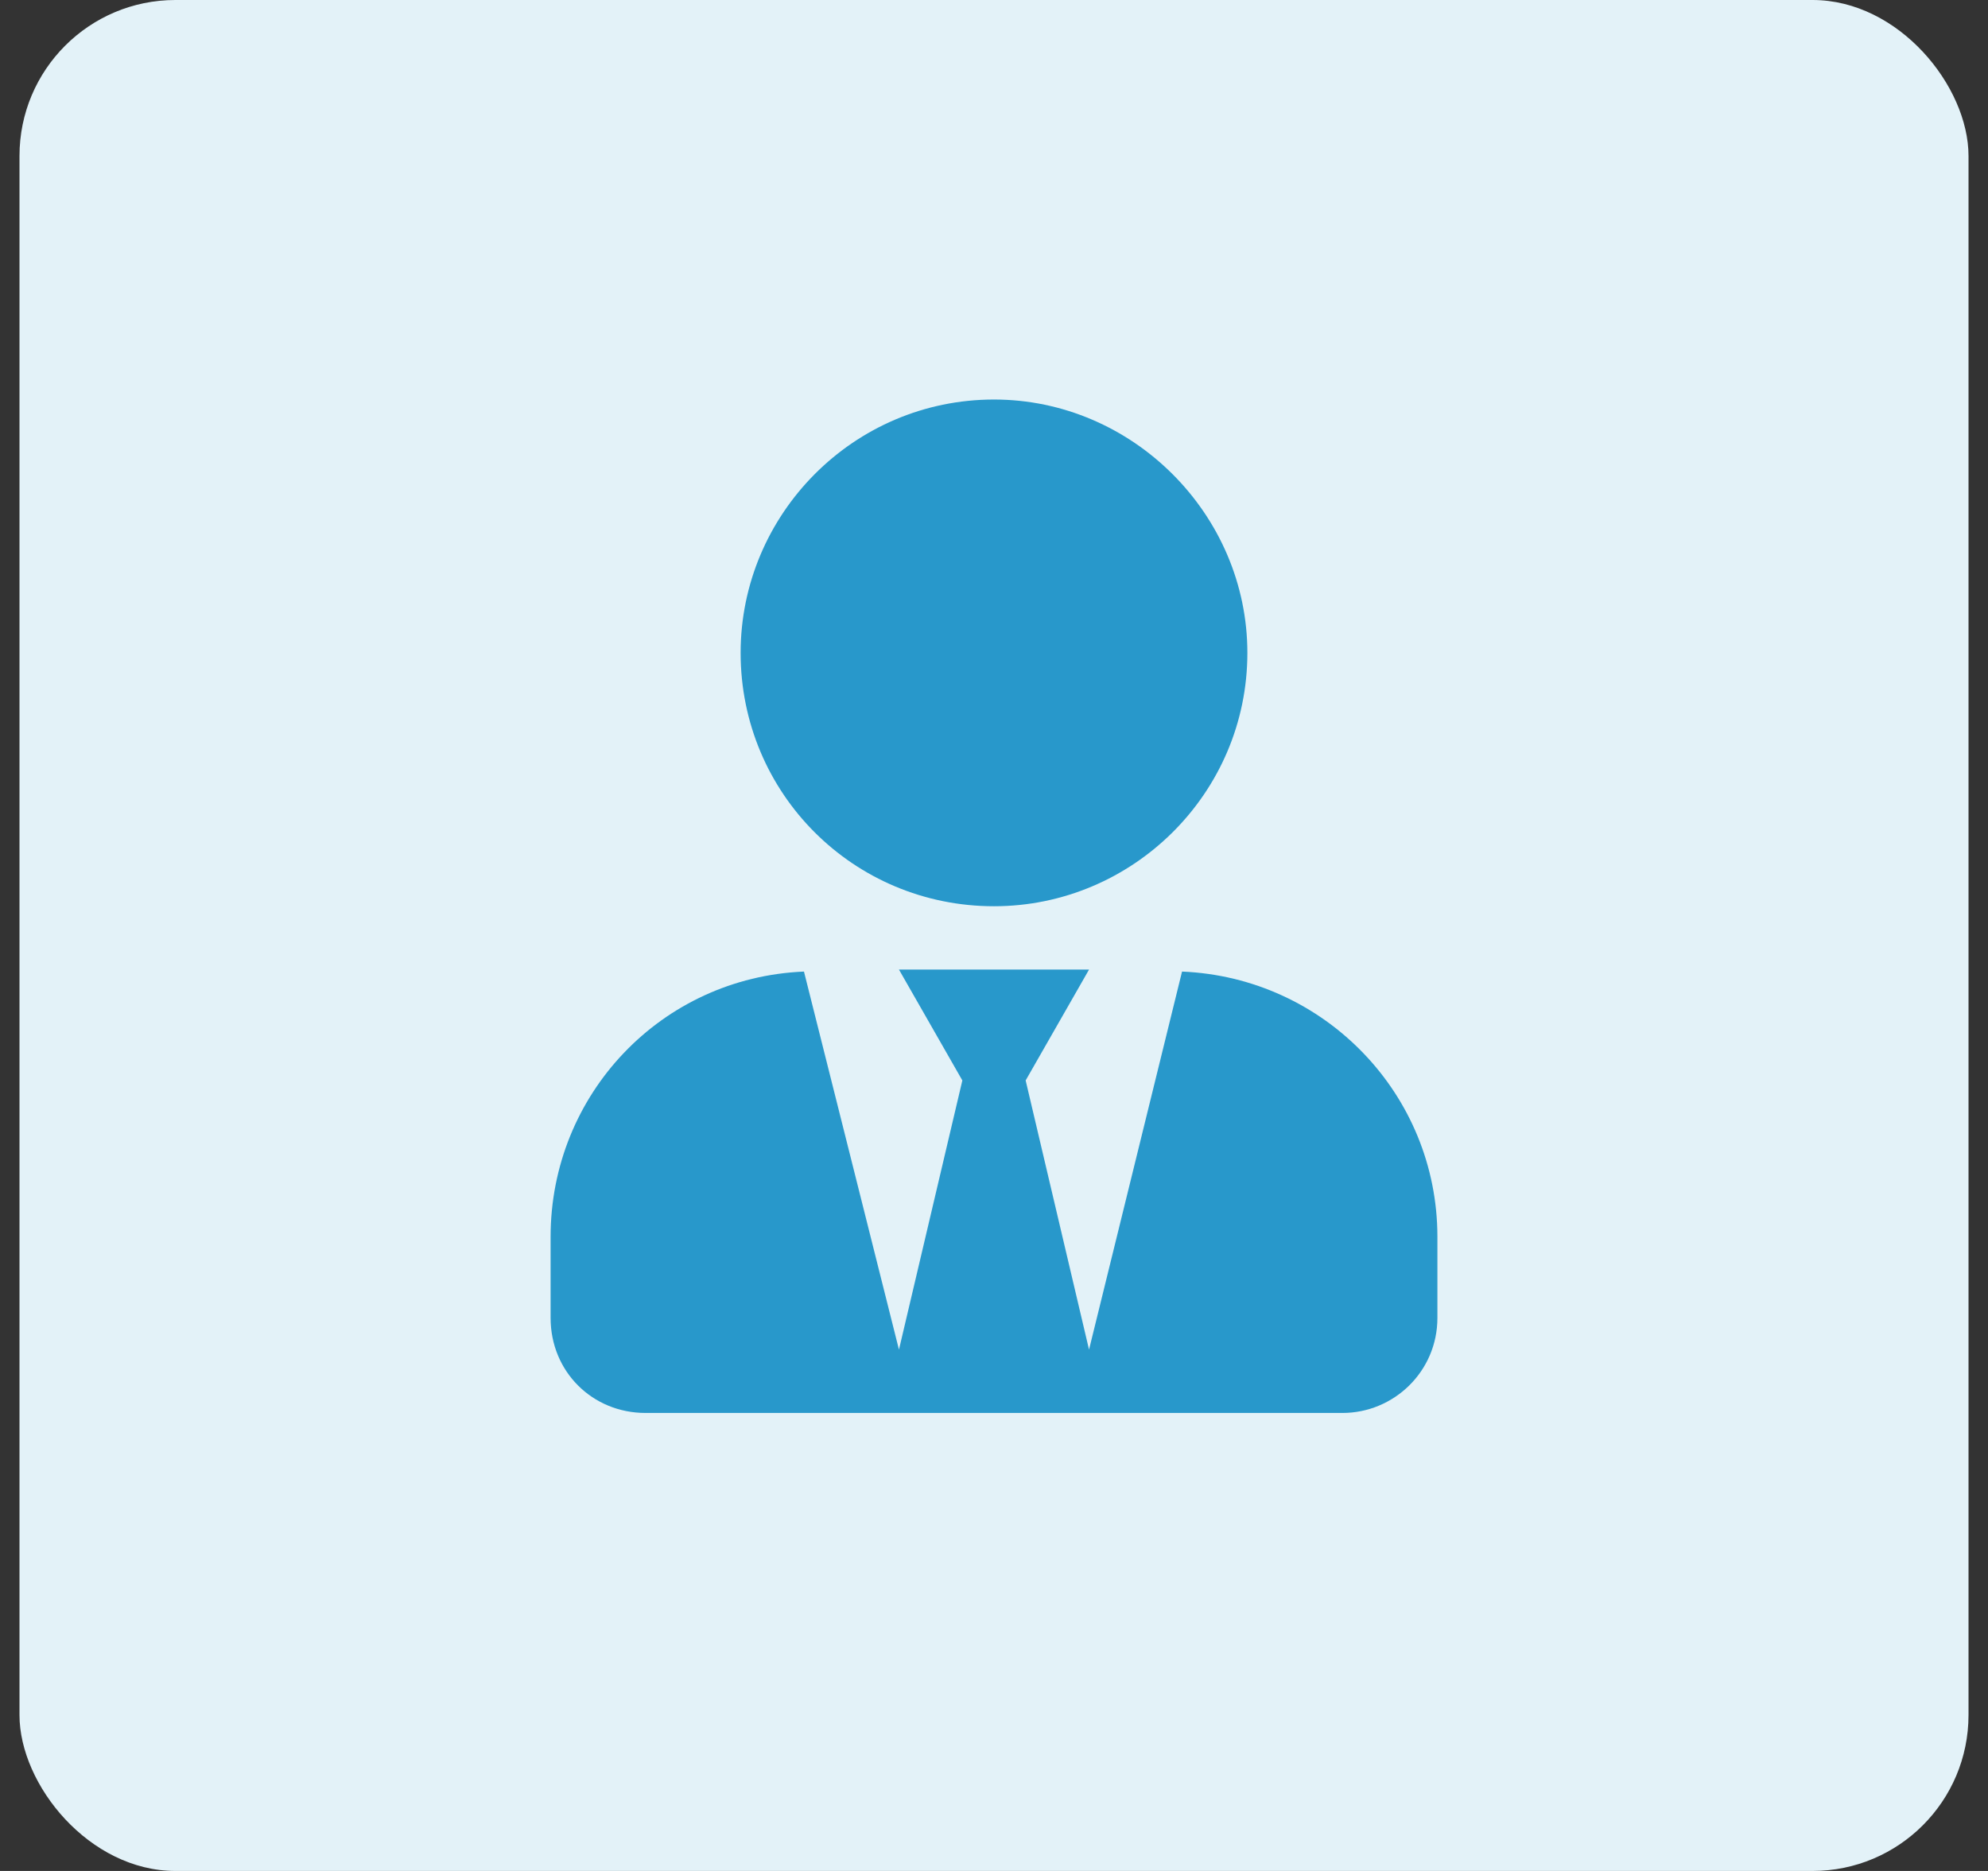
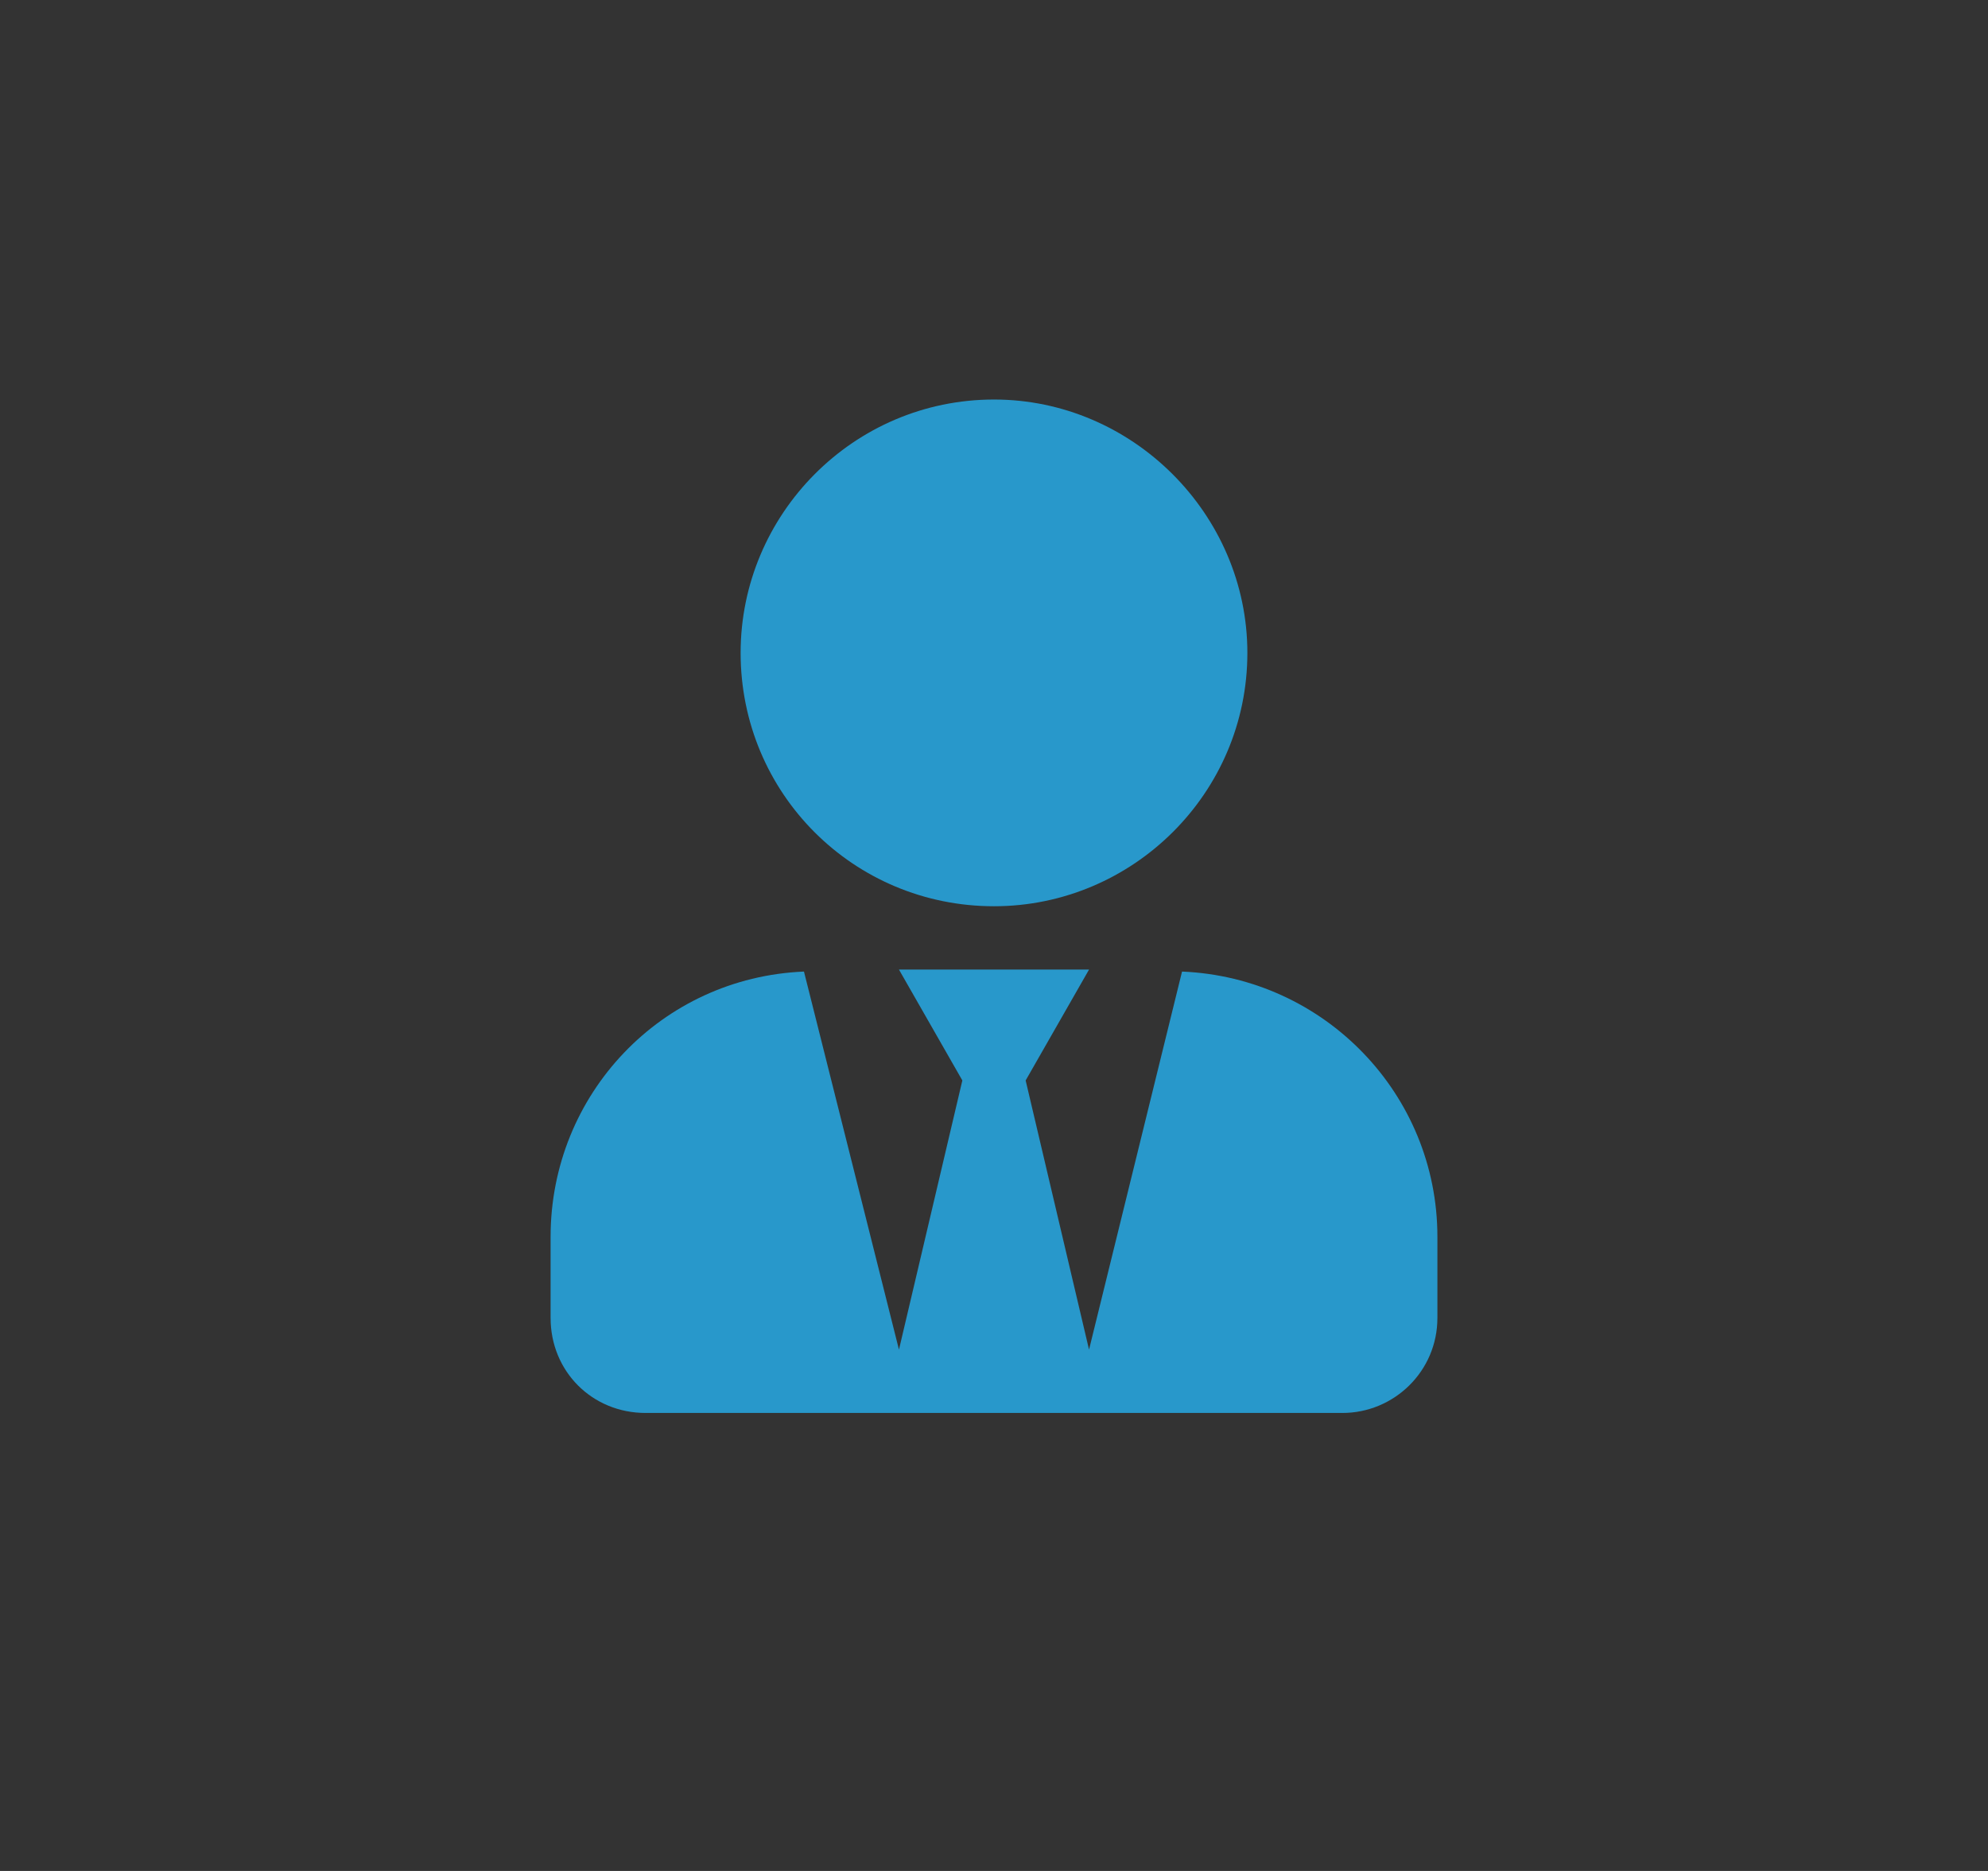
<svg xmlns="http://www.w3.org/2000/svg" width="51" height="48" viewBox="0 0 51 48" fill="none">
  <rect x="0" y="0" width="51" height="48" fill="#333333" stroke="none" />
-   <rect x="0.5" width="50" height="48" rx="4" fill="#E3F2F8" />
  <path d="M25.5 23.25C21.895 23.25 19 20.355 19 16.75C19 13.195 21.895 10.25 25.5 10.25C29.055 10.25 32 13.195 32 16.75C32 20.355 29.055 23.25 25.5 23.25ZM30.324 24.926C33.98 25.078 36.875 28.074 36.875 31.73V33.812C36.875 35.184 35.758 36.25 34.438 36.25H16.562C15.191 36.25 14.125 35.184 14.125 33.812V31.73C14.125 28.074 16.969 25.078 20.625 24.926L23.062 34.625L24.688 27.719L23.062 24.875H27.938L26.312 27.719L27.938 34.625L30.324 24.926Z" fill="#2898CB" />
</svg>